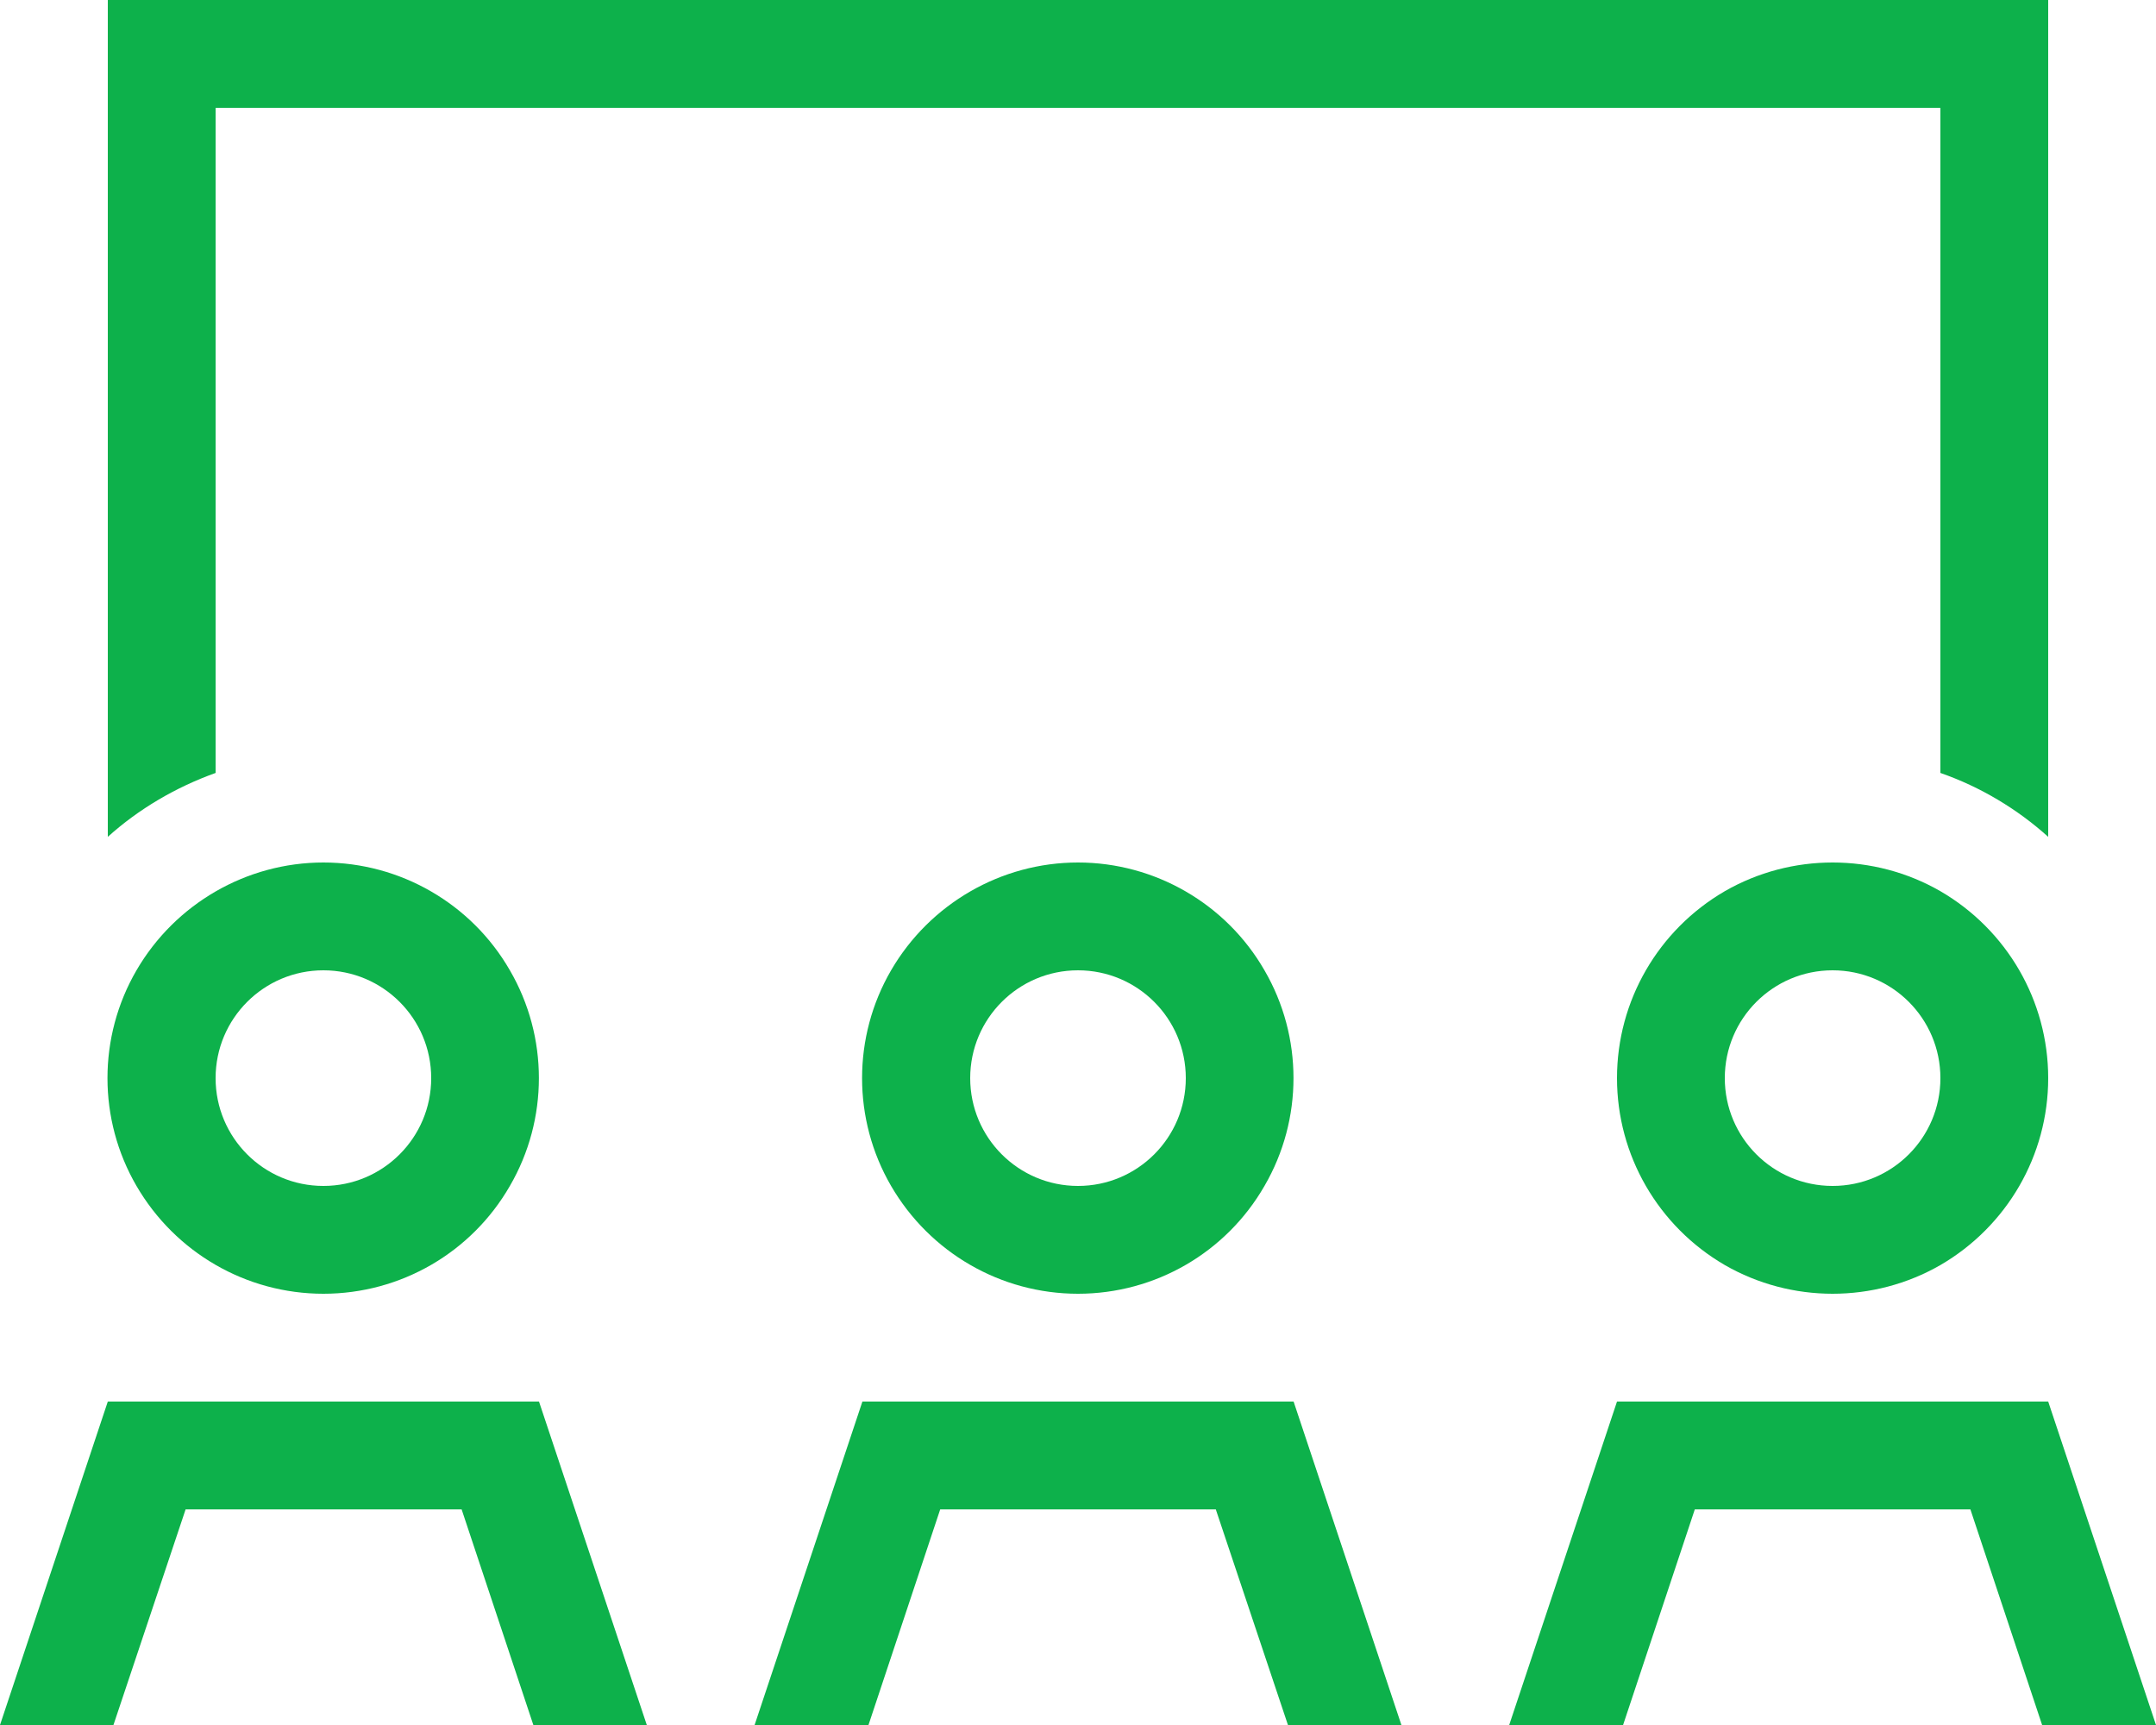
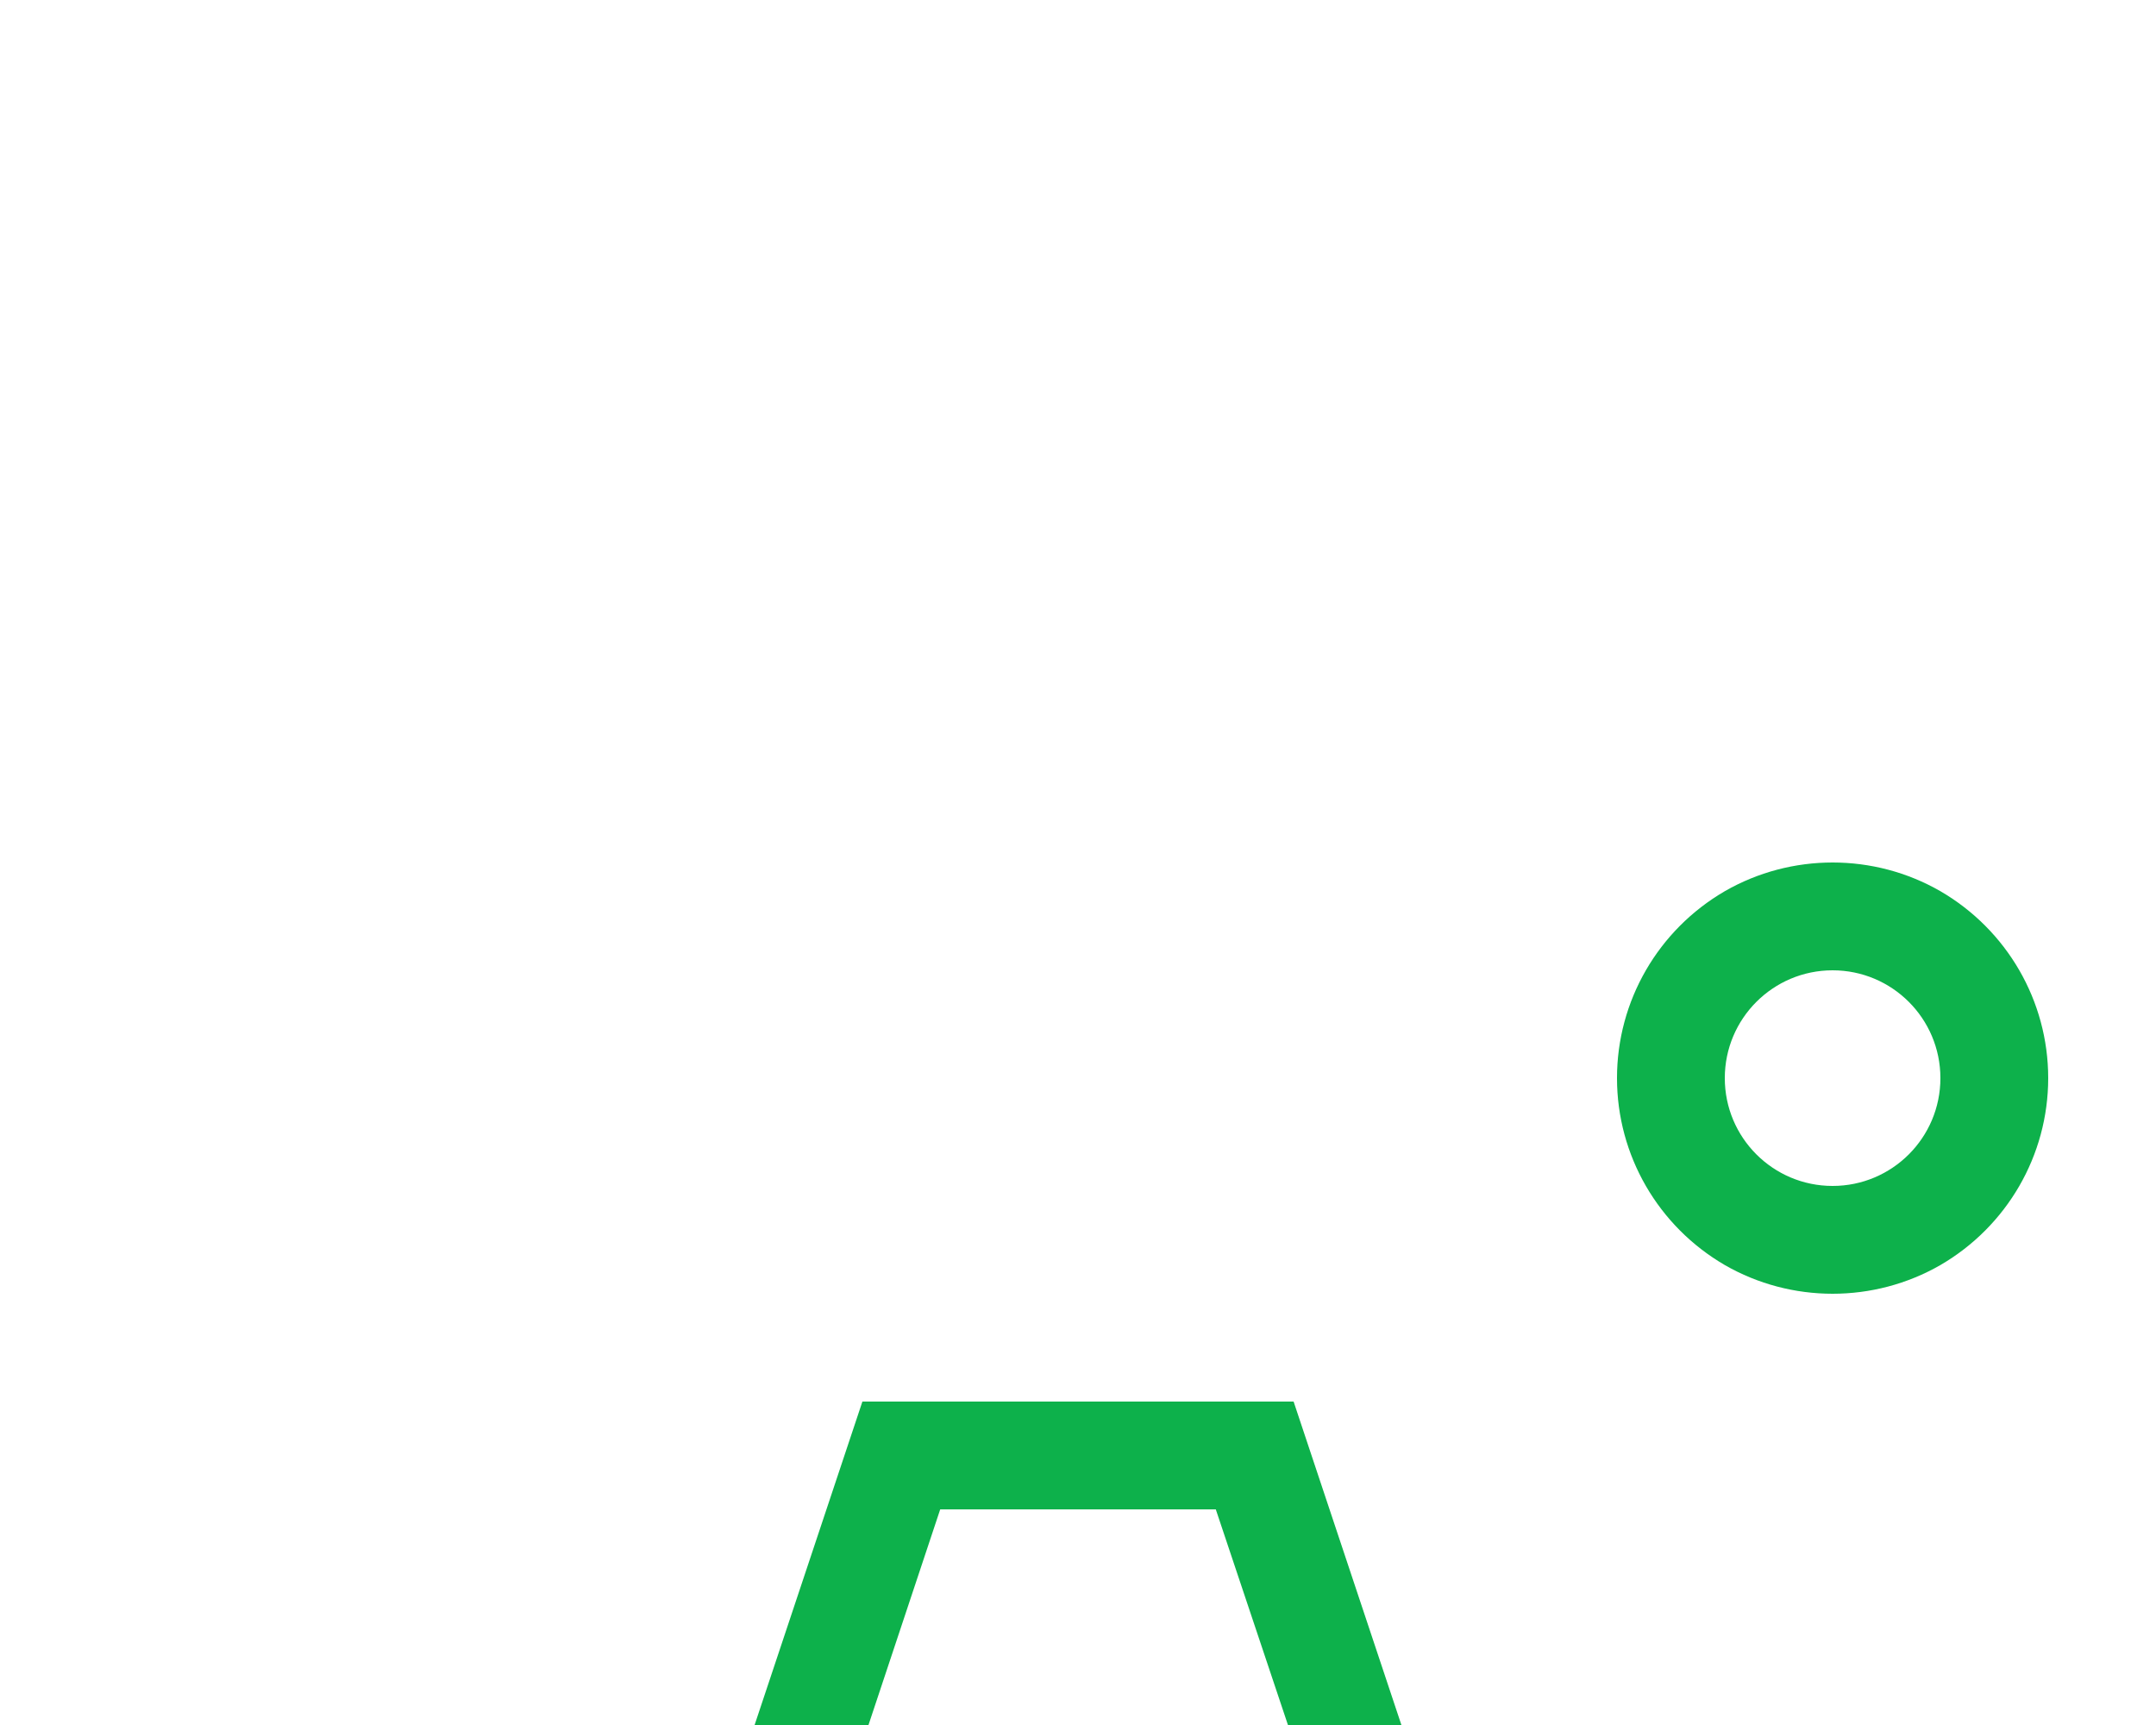
<svg xmlns="http://www.w3.org/2000/svg" id="Layer_2" viewBox="0 0 49.6 39.68">
  <g id="Layer_1-2">
-     <polygon points="38.99 34.72 37.34 39.68 34.72 39.68 37.2 32.24 47.12 32.24 49.6 39.68 46.98 39.68 45.33 34.72 38.99 34.72" style="fill:#0db14b;" />
    <polygon points="19.98 39.68 17.36 39.68 19.84 32.24 29.76 32.24 32.24 39.68 29.63 39.68 27.97 34.72 21.63 34.72 19.98 39.68" style="fill:#0db14b;" />
-     <polygon points="4.27 34.72 2.61 39.68 0 39.68 2.48 32.24 12.4 32.24 14.88 39.68 12.27 39.68 10.62 34.72 4.27 34.72" style="fill:#0db14b;" />
    <path d="M44.64,20.5c-1.53-.88-3.43-.88-4.96,0-1.53.89-2.48,2.52-2.48,4.3s.95,3.41,2.48,4.3c1.53.88,3.43.88,4.96,0,1.53-.89,2.48-2.52,2.48-4.3s-.95-3.41-2.48-4.3ZM42.16,27.28c-1.37,0-2.48-1.11-2.48-2.48s1.11-2.48,2.48-2.48,2.48,1.11,2.48,2.48-1.11,2.48-2.48,2.48Z" style="fill:#0db14b;" />
-     <path d="M29.09,22.32c-.88-1.53-2.52-2.48-4.29-2.48s-3.41.95-4.3,2.48c-.89,1.53-.89,3.43,0,4.96.89,1.53,2.52,2.48,4.3,2.48s3.41-.95,4.29-2.48c.89-1.53.89-3.43,0-4.96ZM24.8,27.28c-1.37,0-2.48-1.11-2.48-2.48s1.11-2.48,2.48-2.48,2.48,1.11,2.48,2.48-1.11,2.48-2.48,2.48Z" style="fill:#0db14b;" />
-     <path d="M11.73,22.32c-.88-1.53-2.52-2.48-4.29-2.48s-3.41.95-4.3,2.48c-.89,1.53-.89,3.43,0,4.96.89,1.53,2.52,2.48,4.3,2.48s3.41-.95,4.29-2.48c.89-1.53.89-3.43,0-4.96ZM7.44,27.28c-1.37,0-2.48-1.11-2.48-2.48s1.11-2.48,2.48-2.48,2.48,1.11,2.48,2.48-1.11,2.48-2.48,2.48Z" style="fill:#0db14b;" />
-     <path d="M44.64,2.48H4.96v15.3c-.92.33-1.77.83-2.48,1.47V0h44.64v19.25c-.71-.64-1.56-1.15-2.48-1.47V2.48Z" style="fill:#0db14b;" />
  </g>
</svg>